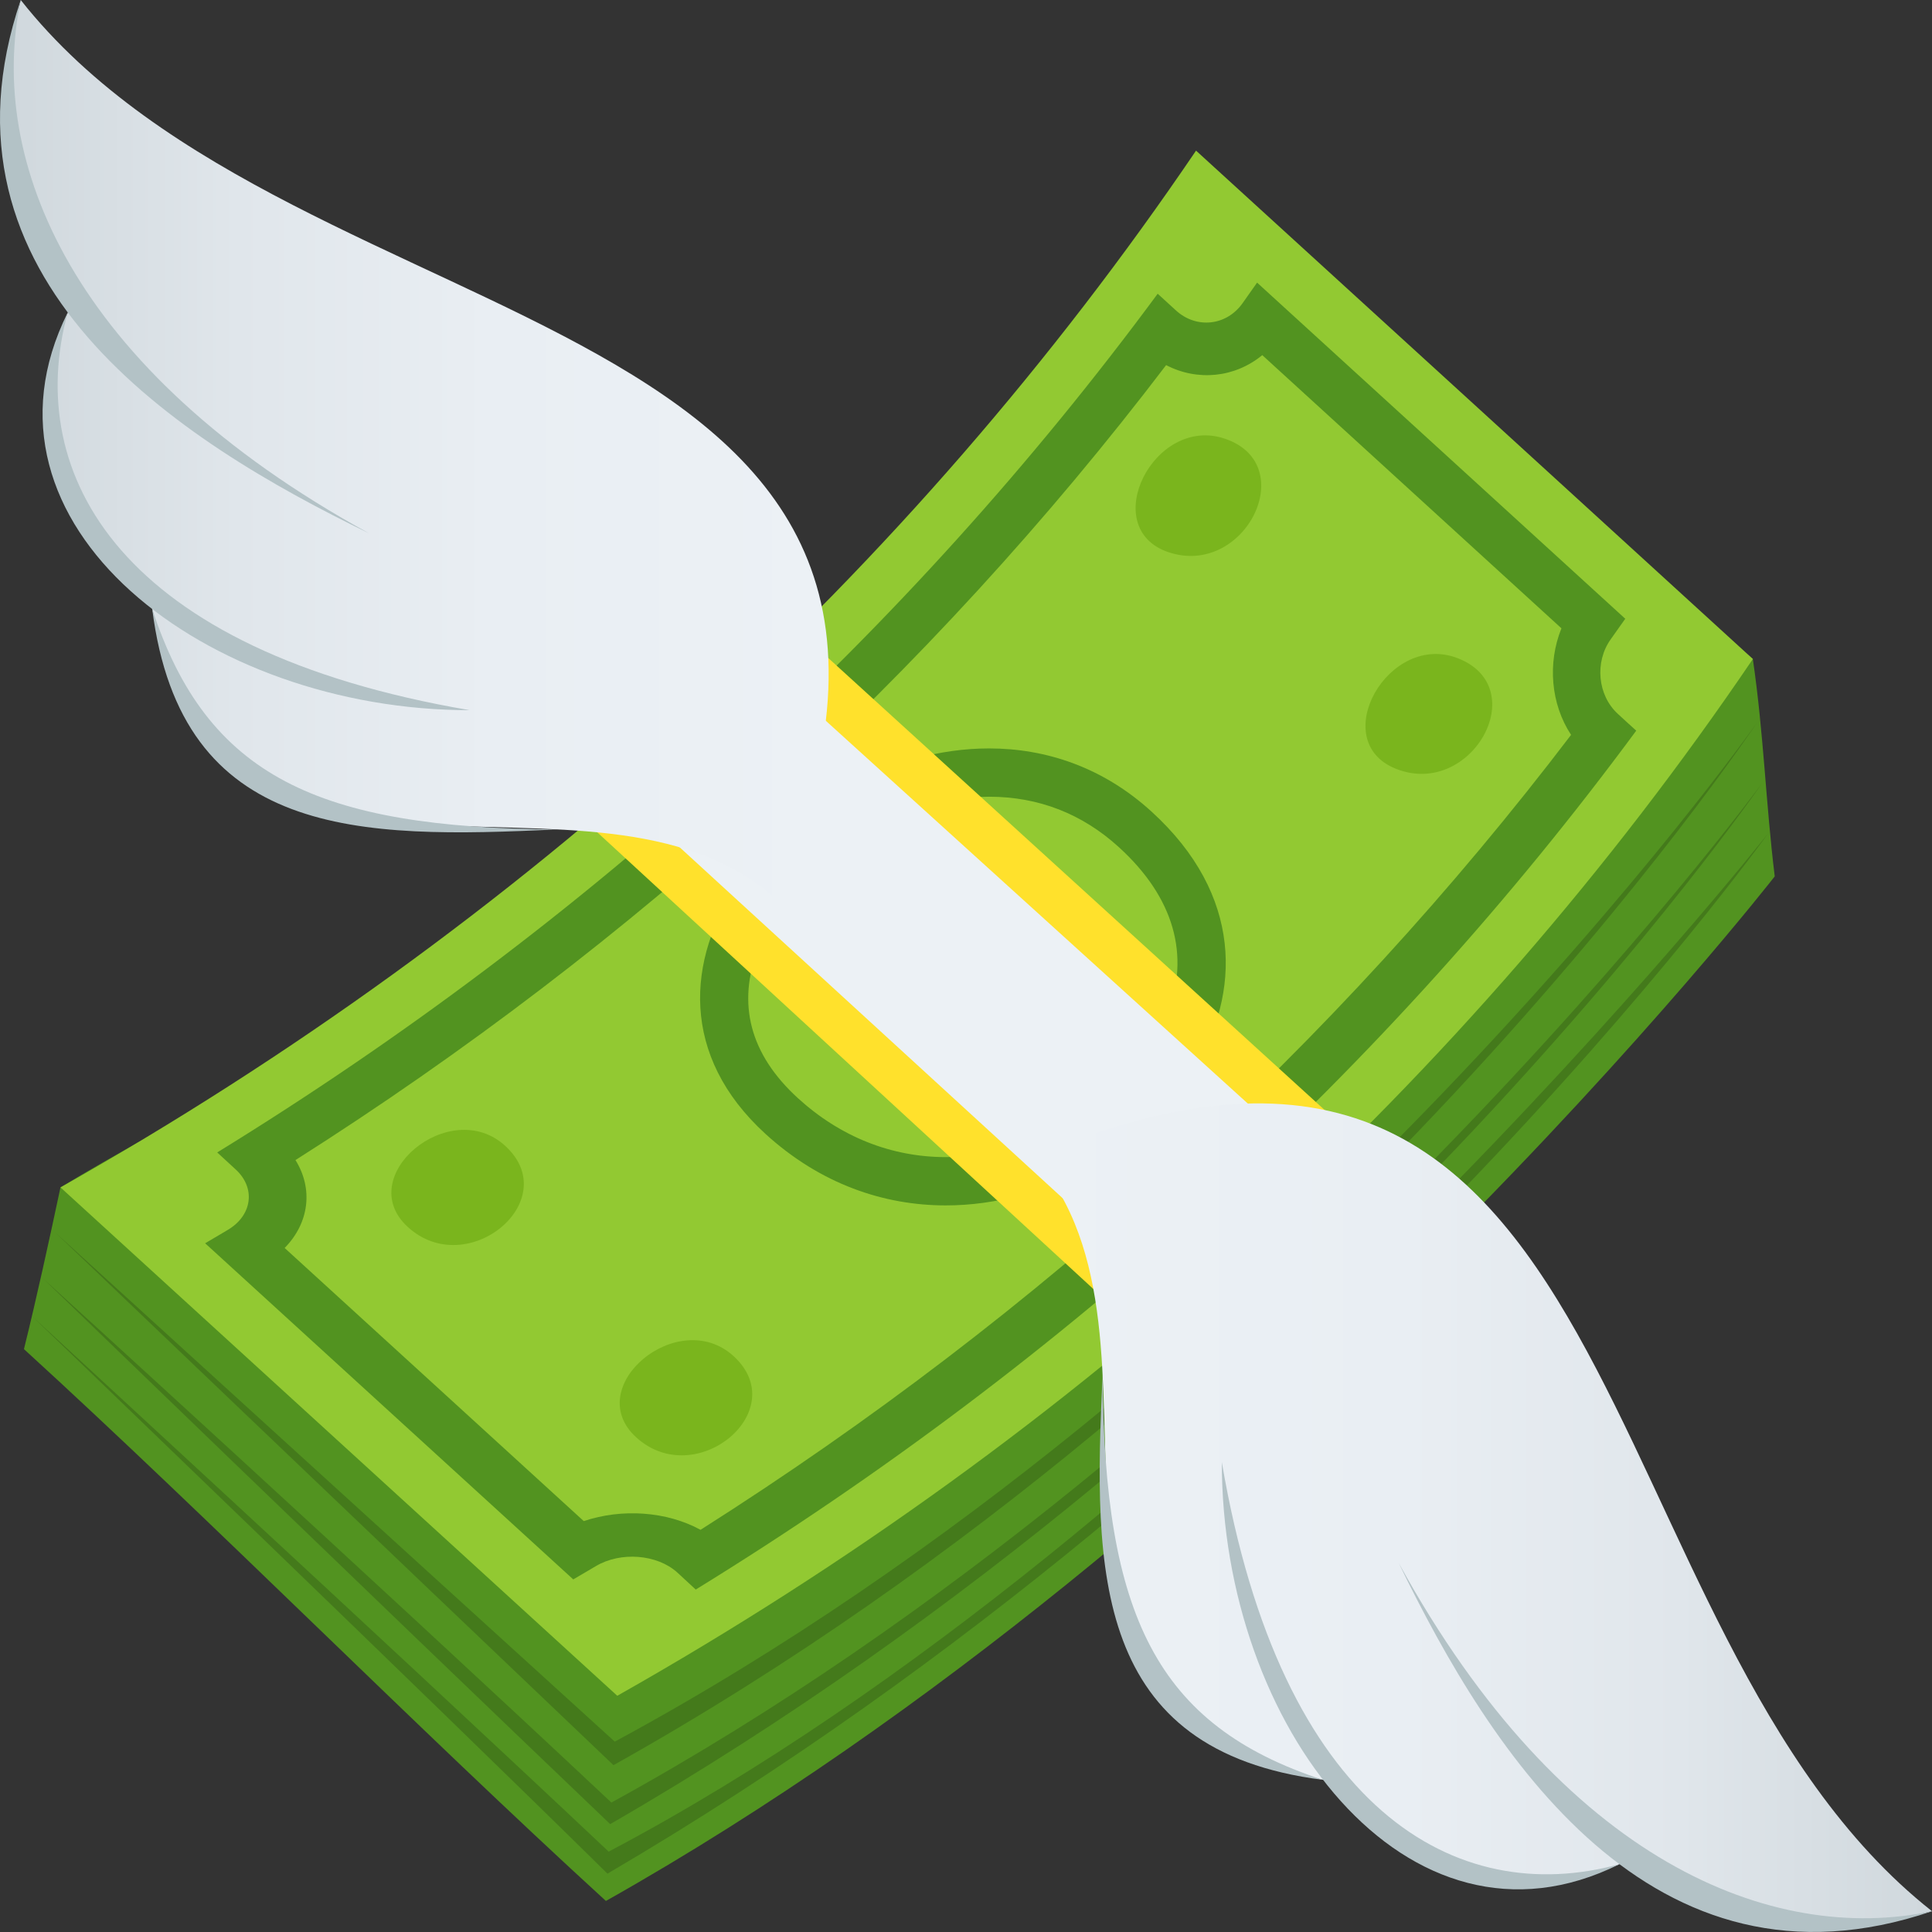
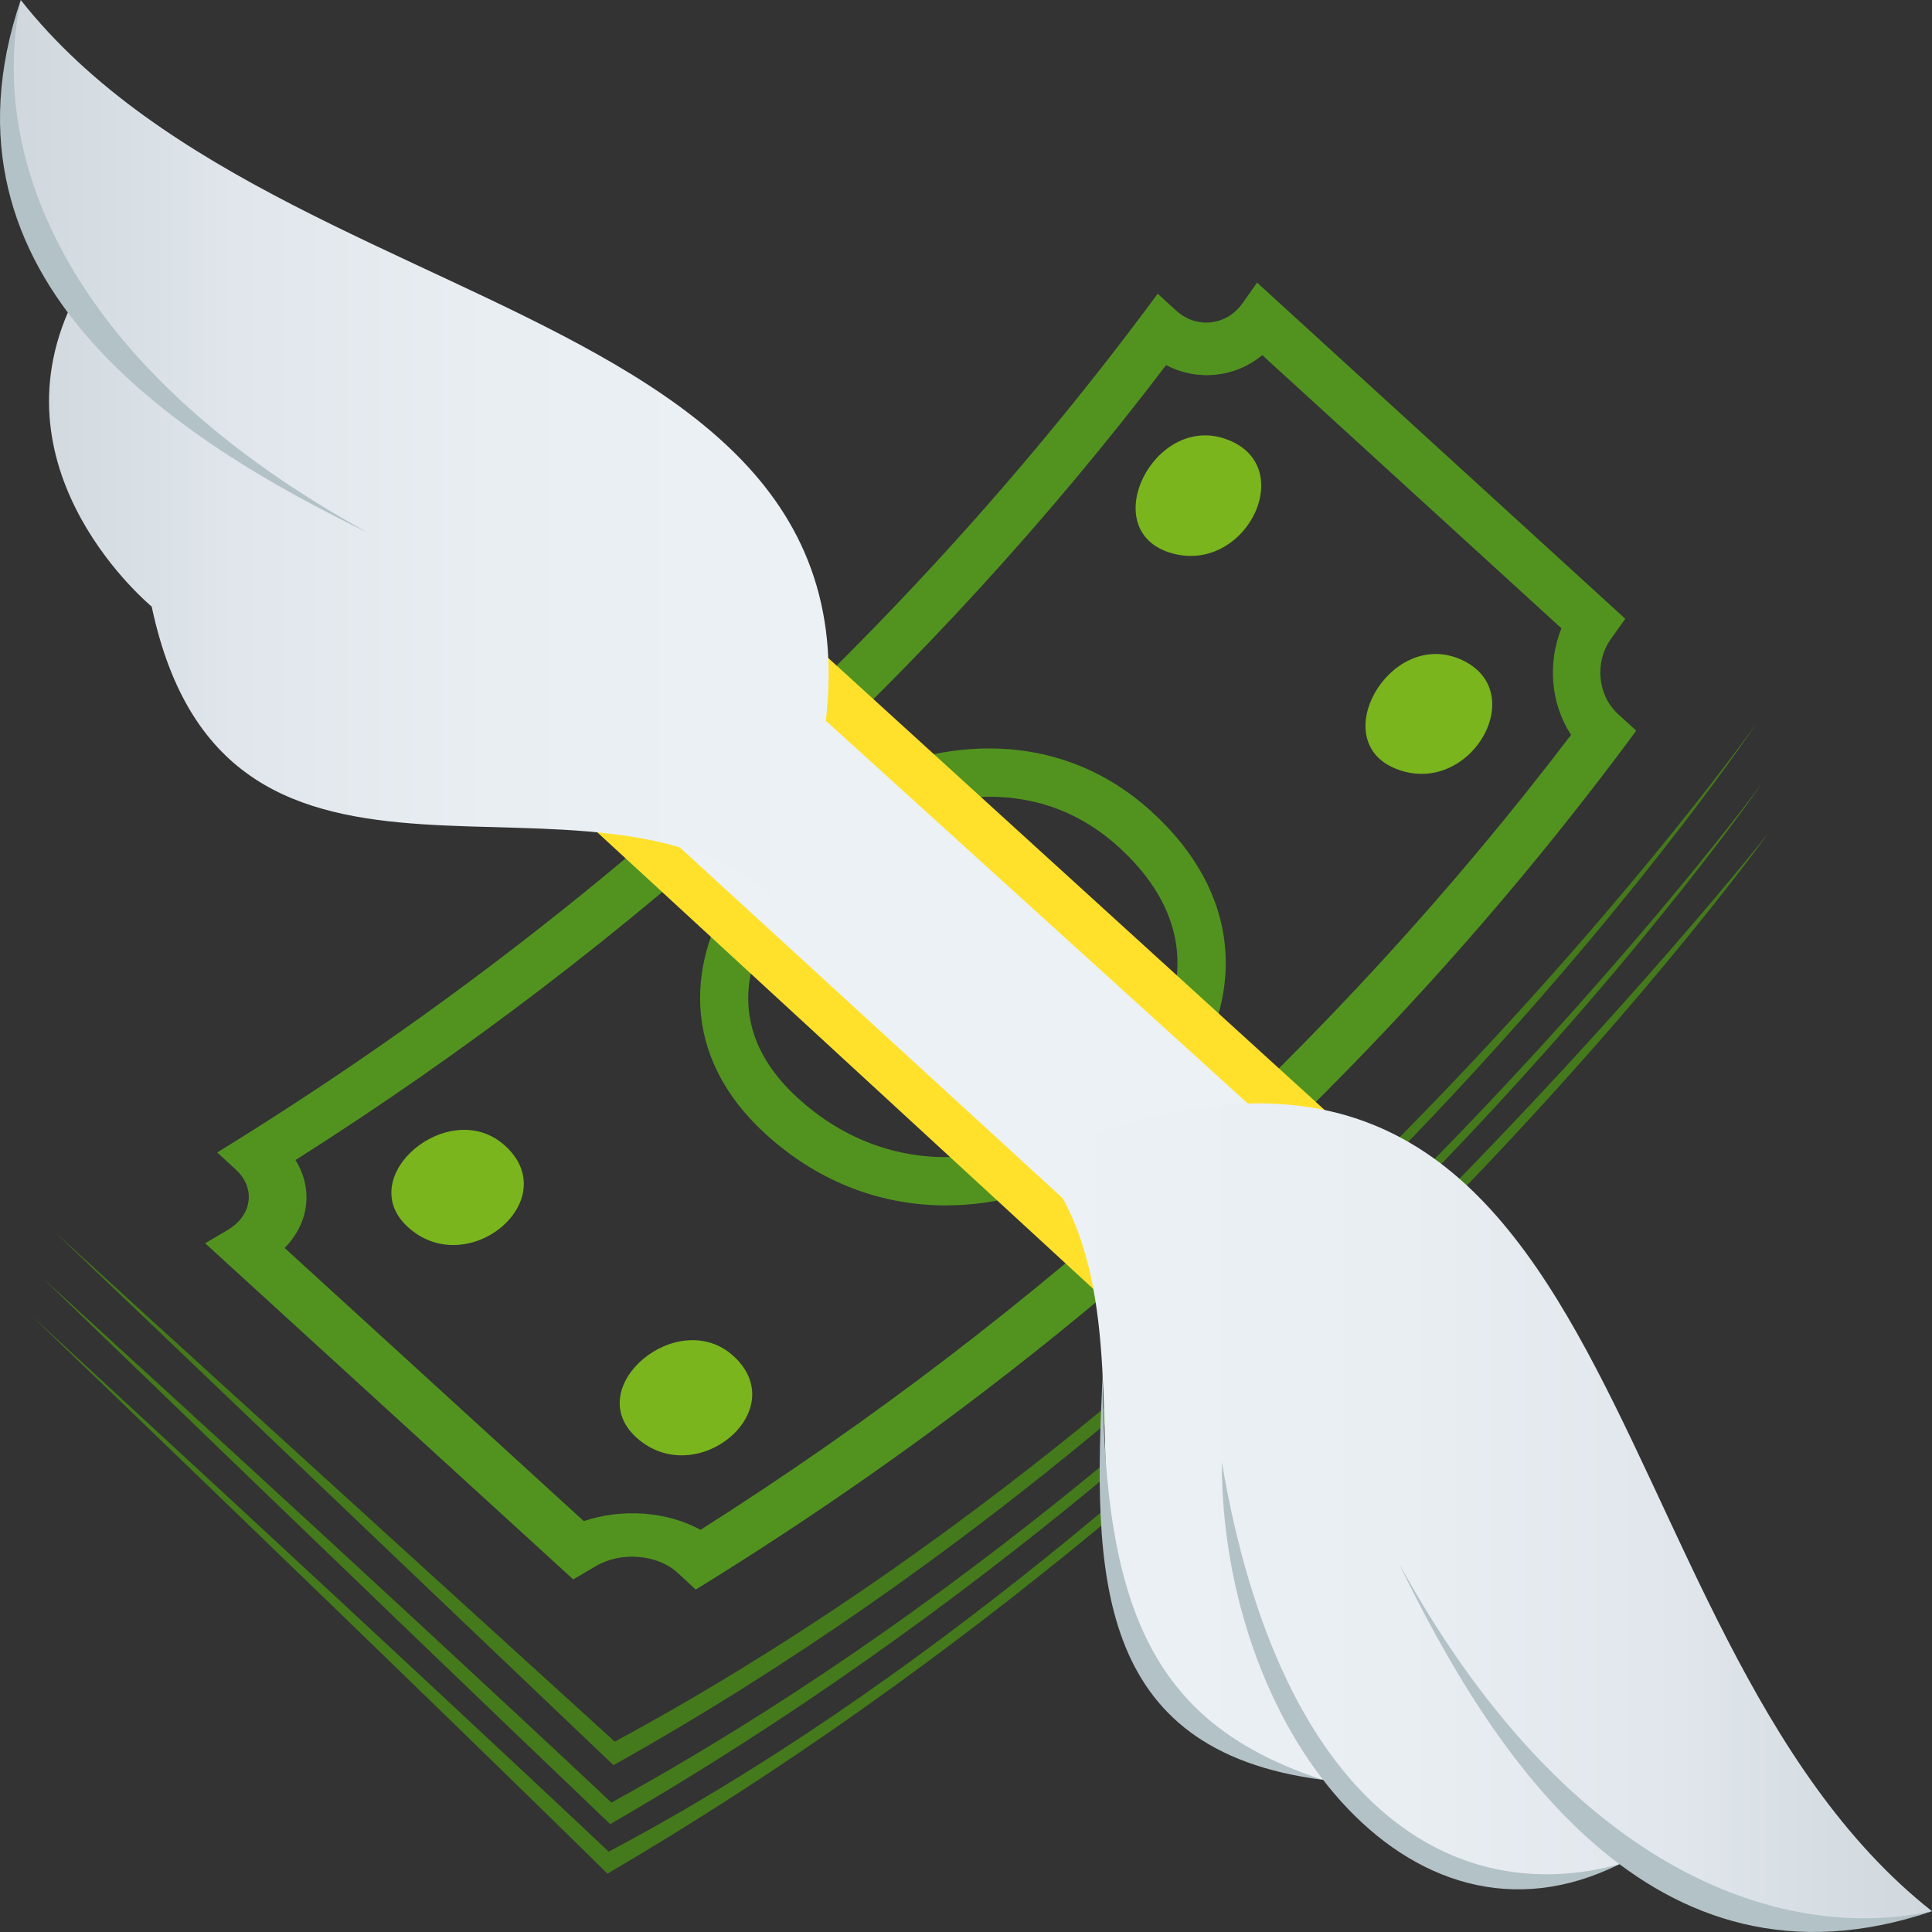
<svg xmlns="http://www.w3.org/2000/svg" width="60" height="60" viewBox="0 0 60 60" fill="none">
  <rect x="0" y="0" width="60" height="60" fill="#333333" stroke="none" />
-   <path d="M54.436 20.466C48.782 15.301 15.268 28.788 1.878 36.876C1.515 38.578 1.149 40.257 0.744 41.898C6.593 47.24 12.971 53.693 18.817 59.036C39.323 47.486 55.116 27.217 55.116 27.217C54.836 24.93 54.776 22.794 54.436 20.466Z" fill="#529320" />
  <path d="M18.903 57.504C11.79 50.801 0.994 40.875 0.994 40.875C0.994 40.875 13.545 52.938 18.865 58.188C41.148 45.133 54.91 25.883 54.91 25.883C54.91 25.883 37.828 47.51 18.903 57.504Z" fill="#447A1B" />
-   <path d="M18.987 55.98C11.497 48.946 1.336 39.703 1.336 39.703C1.336 39.703 11.347 49.385 18.95 56.65C41.436 43.666 54.722 24.325 54.722 24.325C54.722 24.325 39.884 44.512 18.987 55.98Z" fill="#447A1B" />
+   <path d="M18.987 55.98C11.497 48.946 1.336 39.703 1.336 39.703C1.336 39.703 11.347 49.385 18.95 56.65C41.436 43.666 54.722 24.325 54.722 24.325C54.722 24.325 39.884 44.512 18.987 55.98" fill="#447A1B" />
  <path d="M19.092 54.088C11.569 47.251 1.711 38.271 1.711 38.271C1.711 38.271 11.614 47.737 19.052 54.819C41.32 42.356 54.557 22.455 54.557 22.455C54.557 22.455 40.268 42.654 19.092 54.088Z" fill="#447A1B" />
-   <path d="M19.17 52.664C13.406 47.404 7.644 42.142 1.879 36.876C16.198 28.785 28.283 17.75 37.144 4.678C42.909 9.938 48.673 15.199 54.437 20.466C45.575 33.541 33.49 44.573 19.17 52.664Z" fill="#92C932" />
  <path fill-rule="evenodd" clip-rule="evenodd" d="M6.371 38.611C10.18 42.091 13.99 45.57 17.803 49.05C18.037 48.913 18.27 48.776 18.506 48.637C19.273 48.18 20.408 48.266 21.037 48.838C21.219 49.008 21.402 49.176 21.586 49.346L21.607 49.365C33.128 42.275 43.055 33.212 50.815 22.691C50.625 22.521 50.434 22.346 50.244 22.17C49.612 21.593 49.52 20.56 50.02 19.857C50.101 19.742 50.182 19.628 50.262 19.515C50.333 19.415 50.404 19.316 50.474 19.216C46.816 15.878 43.157 12.537 39.499 9.196L39.04 8.777C38.95 8.906 38.858 9.036 38.766 9.165C38.706 9.25 38.646 9.335 38.587 9.419C38.087 10.122 37.154 10.218 36.523 9.643C36.45 9.576 36.376 9.509 36.302 9.441C36.185 9.335 36.069 9.229 35.953 9.122C28.19 19.643 18.266 28.704 6.746 35.79C6.823 35.861 6.901 35.933 6.979 36.005C7.092 36.107 7.204 36.21 7.315 36.314C7.946 36.888 7.842 37.743 7.071 38.197C7.019 38.228 6.967 38.259 6.915 38.29C6.734 38.397 6.552 38.505 6.371 38.611ZM13.485 42.998C11.937 41.584 10.388 40.17 8.84 38.757C9.607 37.976 9.73 36.917 9.176 36.027C19.723 29.337 28.885 20.968 36.215 11.339C37.189 11.845 38.347 11.732 39.201 11.029C42.297 13.857 45.394 16.685 48.492 19.513C48.055 20.593 48.16 21.863 48.791 22.822C41.461 32.453 32.299 40.822 21.756 47.51C20.703 46.934 19.313 46.841 18.129 47.239C16.581 45.826 15.033 44.412 13.485 42.998Z" fill="#529320" />
  <path fill-rule="evenodd" clip-rule="evenodd" d="M23.77 35.212C18.468 30.368 24.545 23.244 30.717 23.243C32.481 23.243 34.254 23.826 35.77 25.212C41.405 30.357 35.669 37.435 29.372 37.435C27.456 37.435 25.486 36.778 23.77 35.212ZM34.758 26.319C33.613 25.272 32.254 24.743 30.717 24.743C27.72 24.743 24.57 26.808 23.549 29.443C22.877 31.175 23.291 32.745 24.781 34.105C26.093 35.302 27.68 35.935 29.371 35.935C32.316 35.935 35.275 34.03 36.254 31.506C36.971 29.66 36.453 27.867 34.758 26.319Z" fill="#529320" />
  <path d="M19.757 44.637C18.038 43.068 21.064 40.546 22.782 42.116C24.635 43.808 21.61 46.328 19.757 44.637Z" fill="#7AB51D" />
  <path d="M12.666 38.106C10.946 36.536 13.972 34.014 15.689 35.585C17.541 37.276 14.518 39.797 12.666 38.106Z" fill="#7AB51D" />
  <path d="M43.351 23.875C41.188 23.013 43.127 19.587 45.289 20.448C47.621 21.377 45.681 24.804 43.351 23.875Z" fill="#7AB51D" />
  <path d="M36.28 17.146C34.077 16.394 35.839 12.875 38.042 13.625C40.417 14.431 38.655 17.952 36.28 17.146Z" fill="#7AB51D" />
  <path d="M19.297 24.653C19.297 24.653 26.887 33.523 36.561 40.47C39.154 38.458 41.067 36.37 41.067 36.37C34.569 28.488 23.71 20.626 23.71 20.626C21.652 22.417 19.297 24.653 19.297 24.653Z" fill="#ECF1F5" />
  <path d="M36.56 40.471L19.296 24.653L18.232 25.556L35.45 41.407L36.56 40.471Z" fill="#FFE12C" />
  <path d="M41.066 36.371L42.094 35.343L24.779 19.576L23.709 20.627L41.066 36.371Z" fill="#FFE12C" />
  <path fill-rule="evenodd" clip-rule="evenodd" d="M60.001 59.355C53.516 60.927 50.572 57.768 50.572 57.768C45.263 60.287 41.163 55.289 41.163 55.289C30.14 52.956 37.176 41.663 32.102 35.922C50.92 27.991 48.986 50.672 60.001 59.355Z" fill="url(#paint0_linear)" />
  <path fill-rule="evenodd" clip-rule="evenodd" d="M43.438 48.539C48.542 57.845 55.053 60.397 60.001 59.355C51.283 62.313 46.31 54.458 43.438 48.539Z" fill="#B3C2C6" />
  <path fill-rule="evenodd" clip-rule="evenodd" d="M37.945 45.409C39.792 56.256 45.238 59.279 50.294 57.894C43.697 61.178 37.938 53.558 37.945 45.409Z" fill="#B3C2C6" />
  <path fill-rule="evenodd" clip-rule="evenodd" d="M34.244 42.697C34.282 50.131 35.894 53.58 41.088 55.275C33.942 54.369 33.949 48.834 34.244 42.697Z" fill="#B3C2C6" />
  <path fill-rule="evenodd" clip-rule="evenodd" d="M24.08 27.9C18.338 22.826 7.042 29.855 4.711 18.837C4.711 18.837 -0.286 14.737 2.231 9.43C2.231 9.43 -0.928 6.49 0.644 0C9.33 11.019 32.009 9.085 24.08 27.9Z" fill="url(#paint1_linear)" />
  <path fill-rule="evenodd" clip-rule="evenodd" d="M11.462 16.563C2.157 11.46 -0.396 4.951 0.644 0C-2.314 8.719 5.545 13.689 11.462 16.563Z" fill="#B3C2C6" />
-   <path fill-rule="evenodd" clip-rule="evenodd" d="M14.587 22.055C3.745 20.207 0.721 14.763 2.103 9.705C-1.179 16.304 6.44 22.062 14.587 22.055Z" fill="#B3C2C6" />
-   <path fill-rule="evenodd" clip-rule="evenodd" d="M17.305 25.758C9.87 25.718 6.419 24.104 4.727 18.911C5.631 26.056 11.167 26.051 17.305 25.758Z" fill="#B3C2C6" />
  <defs>
    <linearGradient id="paint0_linear" x1="32.102" y1="59.793" x2="60.001" y2="59.793" gradientUnits="userSpaceOnUse">
      <stop stop-color="#ECF1F5" />
      <stop offset="0.413" stop-color="#E9EEF3" />
      <stop offset="0.72" stop-color="#E0E6EB" />
      <stop offset="0.993" stop-color="#D0D8DD" />
      <stop offset="1" stop-color="#CFD8DD" />
    </linearGradient>
    <linearGradient id="paint1_linear" x1="0.205" y1="27.9" x2="25.734" y2="27.9" gradientUnits="userSpaceOnUse">
      <stop stop-color="#CFD8DD" />
      <stop offset="0.007" stop-color="#D0D8DD" />
      <stop offset="0.28" stop-color="#E0E6EB" />
      <stop offset="0.587" stop-color="#E9EEF3" />
      <stop offset="1" stop-color="#ECF1F5" />
    </linearGradient>
  </defs>
</svg>